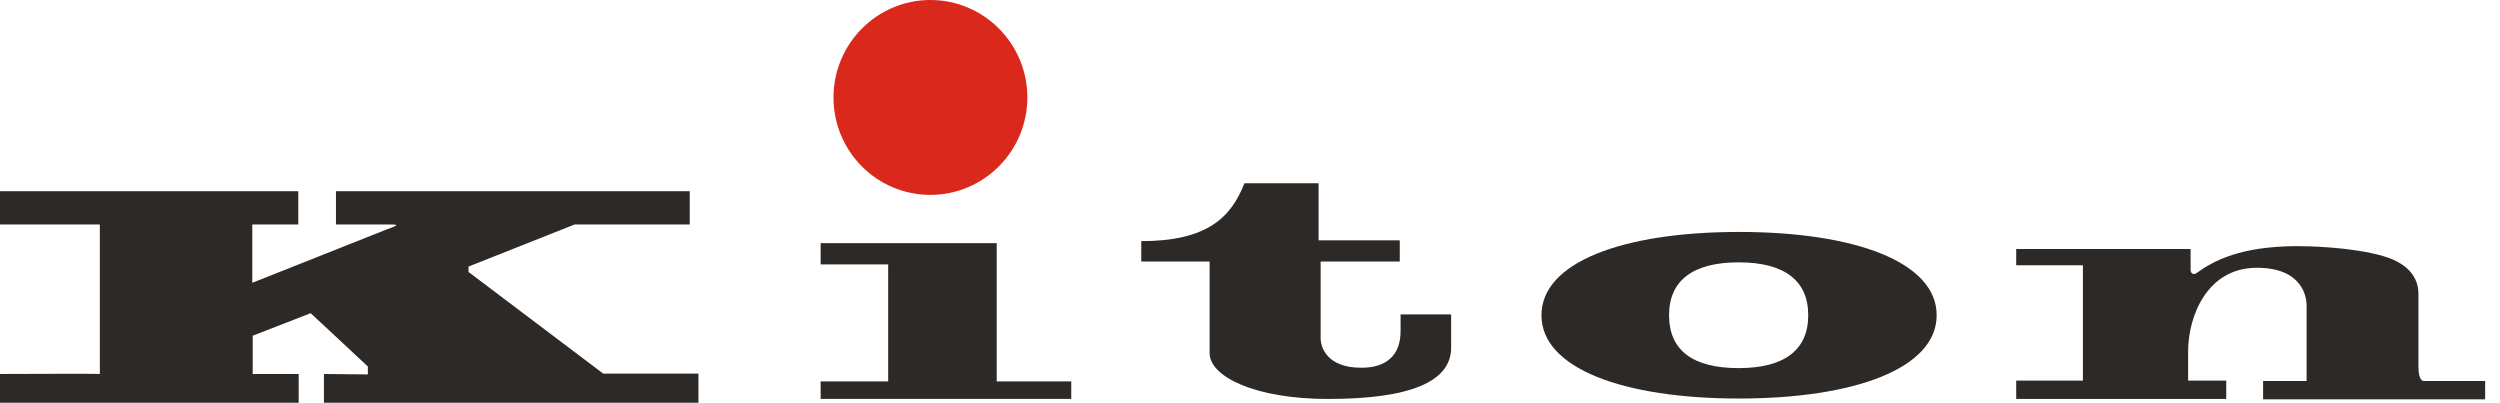
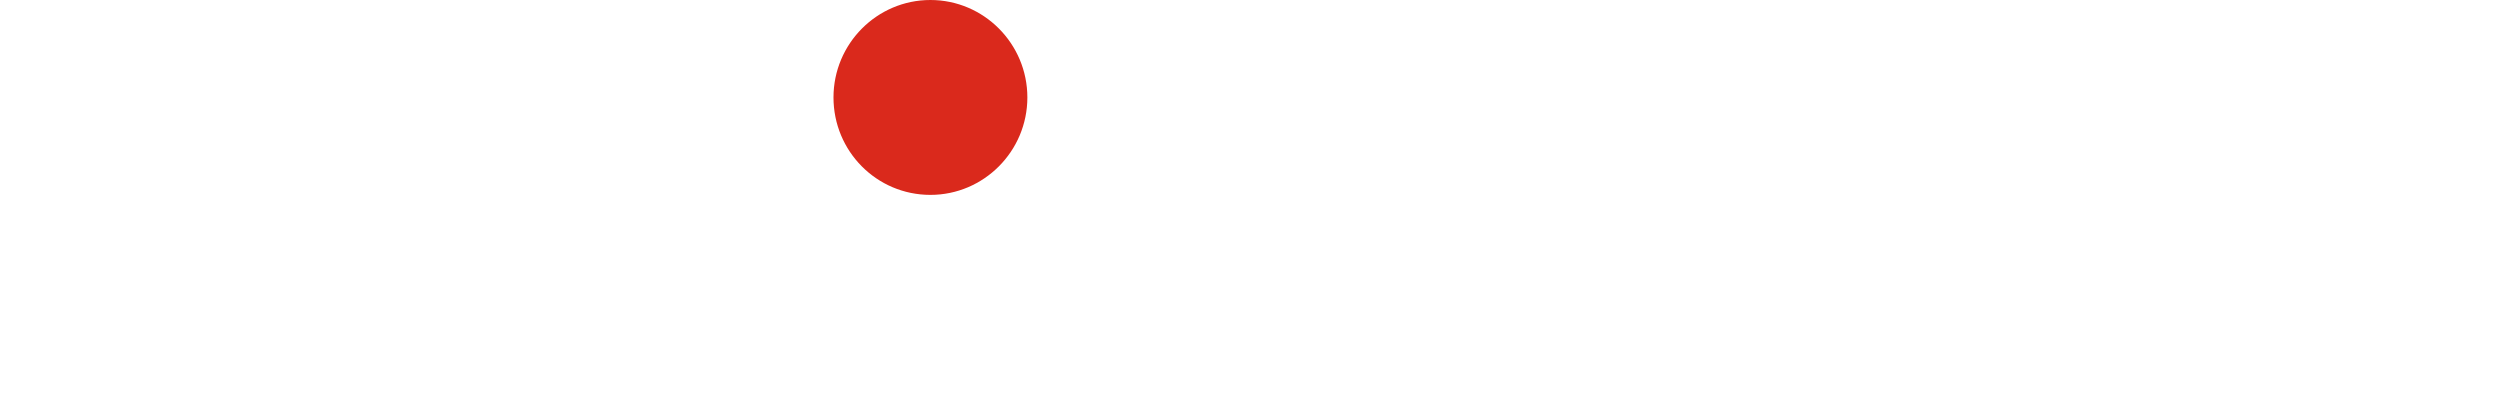
<svg xmlns="http://www.w3.org/2000/svg" width="149" height="24" viewBox="0 0 149 24" fill="none">
  <g id="Group">
    <g id="Group_2">
-       <path id="Vector" d="M19.283 24.003H41.627V22.265H35.948L27.924 16.209V15.887L34.245 13.38H41.109V11.395H20.023V13.38H23.258C23.801 13.38 23.727 13.43 23.036 13.678L15.036 16.855V13.38H17.777V11.395H0V13.38H5.95V22.29C5.95 22.265 0 22.29 0 22.29V24.003H17.801V22.29H15.061V20.007L18.517 18.666L21.925 21.843V22.315C21.554 22.315 19.307 22.29 19.307 22.29V24.003H19.283Z" fill="#2D2926" />
-       <path id="Vector_2" d="M72.093 15.588V21.048C72.093 22.438 74.784 23.778 79.155 23.778C84.019 23.778 86.487 22.761 86.487 20.725V18.74H83.475V19.733C83.475 20.403 83.302 21.917 81.13 21.917C78.982 21.917 78.71 20.576 78.71 20.179V15.588H83.426V14.322H78.587V10.922H74.167C73.377 12.957 71.945 14.372 68.019 14.372V15.588H72.093Z" fill="#2D2926" />
-       <path id="Vector_3" d="M91.871 18.788C91.871 21.965 96.76 23.752 103.648 23.752C110.512 23.752 115.425 21.965 115.425 18.788C115.425 15.611 110.537 13.824 103.648 13.824C96.76 13.824 91.871 15.611 91.871 18.788ZM99.476 18.788C99.476 16.728 100.883 15.636 103.623 15.636C106.364 15.636 107.771 16.728 107.771 18.788C107.771 20.848 106.364 21.94 103.623 21.94C100.883 21.94 99.476 20.873 99.476 18.788Z" fill="#2D2926" />
-     </g>
-     <path id="Vector_4" d="M48.91 22.732V23.774H63.847V22.732H59.403V14.492H48.91V15.758H52.935V22.732H48.91Z" fill="#2D2926" />
+       </g>
    <g id="Group_3">
      <path id="Vector_5" d="M49.676 5.808C49.676 2.606 52.268 0 55.453 0C58.638 0 61.231 2.606 61.231 5.808C61.231 9.009 58.638 11.615 55.453 11.615C52.243 11.615 49.676 9.009 49.676 5.808Z" fill="#DA291C" />
-       <path id="Vector_6" d="M120.166 14.817V15.81H124.141V22.684H120.166V23.777H132.684V22.684H130.412V20.947C130.412 18.838 131.548 15.959 134.511 15.959C137.276 15.959 137.474 17.77 137.474 18.192V22.709H134.881V23.801H148.115V22.709H144.461C144.461 22.709 144.14 22.759 144.14 21.866V17.522C144.14 16.927 143.918 15.81 142.041 15.264C140.165 14.718 137.548 14.668 136.856 14.668C133.548 14.693 131.968 15.512 130.906 16.281C130.709 16.405 130.56 16.281 130.56 16.083C130.56 15.785 130.56 14.842 130.56 14.842H120.166V14.817Z" fill="#2D2926" />
    </g>
  </g>
</svg>